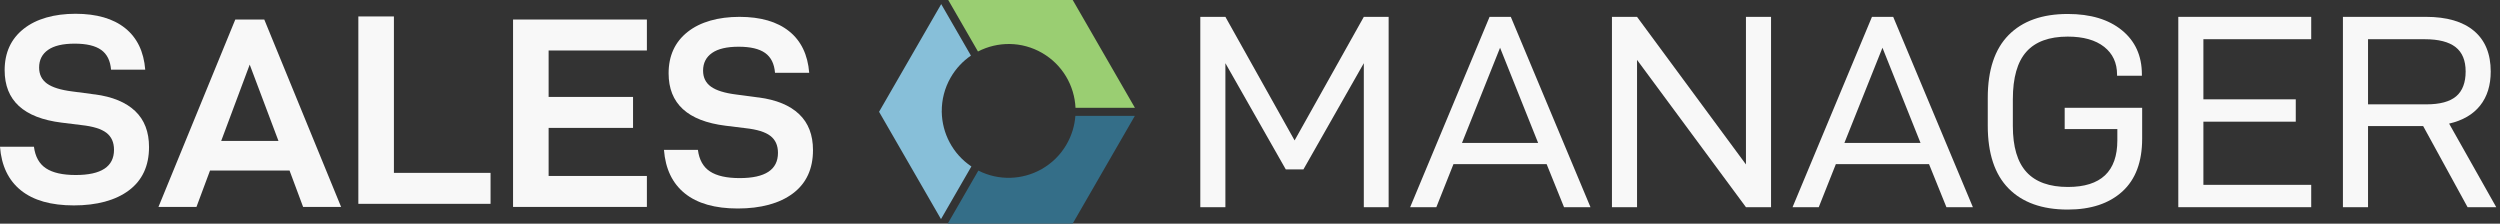
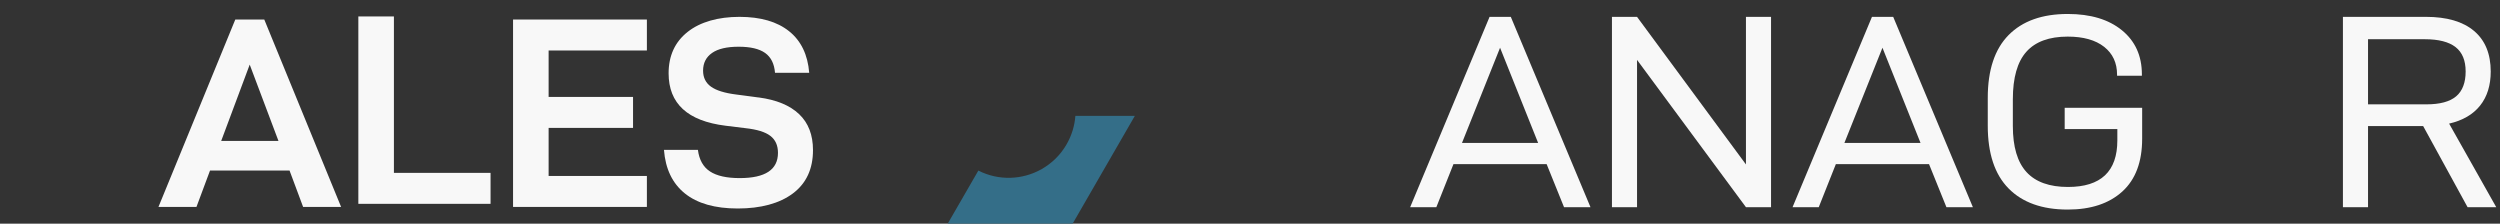
<svg xmlns="http://www.w3.org/2000/svg" width="190" height="17" viewBox="0 0 190 17" fill="none">
  <rect x="0" y="0" width="190" height="17" fill="#333333" stroke="none" />
-   <path d="M7.2 7.176L5.489 6.949C4.608 6.838 3.968 6.638 3.571 6.351C3.171 6.061 2.973 5.655 2.973 5.134C2.973 4.555 3.2 4.108 3.654 3.791C4.106 3.474 4.781 3.317 5.676 3.317C6.571 3.317 7.241 3.474 7.687 3.791C8.134 4.108 8.385 4.61 8.44 5.297H11.038C10.928 3.921 10.42 2.868 9.512 2.14C8.604 1.413 7.345 1.047 5.737 1.047C4.129 1.047 2.76 1.428 1.797 2.192C0.833 2.955 0.353 4.004 0.353 5.338C0.353 7.636 1.797 8.963 4.685 9.32L6.19 9.506C7.071 9.601 7.702 9.797 8.087 10.093C8.472 10.389 8.665 10.818 8.665 11.382C8.665 12.663 7.696 13.301 5.756 13.301C4.766 13.301 4.013 13.133 3.498 12.794C2.984 12.458 2.677 11.909 2.58 11.154H0C0.111 12.599 0.64 13.703 1.589 14.467C2.537 15.23 3.879 15.611 5.612 15.611C7.346 15.611 8.783 15.231 9.799 14.467C10.816 13.703 11.326 12.605 11.326 11.175C11.326 10.02 10.975 9.107 10.274 8.442C9.572 7.774 8.547 7.35 7.199 7.172L7.201 7.176H7.2Z" fill="#F8F8F8" />
  <path d="M17.882 1.484L12.043 15.726H14.931L15.962 12.96H22.005L23.036 15.726H25.924L20.085 1.484H17.878H17.882ZM16.811 10.709L18.978 4.91L21.163 10.709H16.811Z" fill="#F8F8F8" />
  <path d="M29.937 1.25H27.234V15.491H37.282V13.138H29.937V1.25Z" fill="#F8F8F8" />
  <path d="M38.992 15.726H49.163V13.373H41.695V9.72H48.111V7.367H41.695V3.837H49.163V1.484H38.992V15.726Z" fill="#F8F8F8" />
  <path d="M57.662 7.41L55.95 7.183C55.07 7.072 54.43 6.873 54.032 6.585C53.632 6.296 53.434 5.889 53.434 5.368C53.434 4.789 53.662 4.343 54.115 4.025C54.568 3.708 55.242 3.551 56.137 3.551C57.032 3.551 57.702 3.708 58.149 4.025C58.595 4.343 58.846 4.845 58.901 5.532H61.5C61.389 4.155 60.881 3.102 59.973 2.375C59.065 1.647 57.806 1.281 56.198 1.281C54.591 1.281 53.221 1.662 52.258 2.426C51.295 3.189 50.814 4.238 50.814 5.572C50.814 7.87 52.258 9.198 55.146 9.555L56.651 9.74C57.532 9.836 58.163 10.031 58.548 10.327C58.933 10.623 59.126 11.053 59.126 11.616C59.126 12.897 58.157 13.535 56.217 13.535C55.226 13.535 54.474 13.367 53.959 13.029C53.444 12.693 53.138 12.144 53.041 11.388H50.461C50.572 12.833 51.101 13.937 52.05 14.701C52.998 15.464 54.34 15.846 56.073 15.846C57.806 15.846 59.244 15.465 60.26 14.701C61.277 13.937 61.787 12.84 61.787 11.41C61.787 10.254 61.436 9.342 60.734 8.676C60.033 8.008 59.008 7.585 57.66 7.406L57.662 7.41Z" fill="#F8F8F8" />
-   <path d="M98.389 10.672L93.13 1.281H91.223V15.746H93.13V4.802L97.719 12.874H99.061L103.65 4.802V15.746H105.536V1.281H103.65L98.389 10.672Z" fill="#F8F8F8" />
  <path d="M113.207 1.281L107.172 15.746H109.162L110.462 12.476H117.545L118.866 15.746H120.877L114.821 1.281H113.207H113.207ZM111.112 10.861L114.005 3.628L116.897 10.861H111.112Z" fill="#F8F8F8" />
  <path d="M132.692 12.497L124.415 1.281H122.508V15.746H124.415V4.551L132.692 15.746H134.599V1.281H132.692V12.497Z" fill="#F8F8F8" />
  <path d="M142.269 1.281L136.234 15.746H138.225L139.524 12.476H146.607L147.928 15.746H149.939L143.883 1.281H142.269ZM140.175 10.861L143.067 3.628L145.959 10.861H140.175Z" fill="#F8F8F8" />
  <path d="M156.916 9.807H160.918V10.667C160.918 13.028 159.668 14.209 157.167 14.209C155.757 14.209 154.704 13.832 154.014 13.077C153.322 12.322 152.976 11.156 152.976 9.575V7.541C152.976 5.905 153.318 4.703 154.003 3.935C154.688 3.167 155.736 2.782 157.146 2.782C158.332 2.782 159.255 3.041 159.913 3.558C160.57 4.075 160.897 4.781 160.897 5.675V5.758H162.783V5.654C162.783 4.243 162.277 3.124 161.265 2.299C160.253 1.473 158.879 1.062 157.148 1.062C155.206 1.062 153.707 1.596 152.652 2.666C151.598 3.736 151.07 5.326 151.07 7.436V9.553C151.07 11.663 151.598 13.253 152.652 14.323C153.707 15.393 155.204 15.927 157.148 15.927C158.908 15.927 160.291 15.469 161.297 14.555C162.303 13.64 162.804 12.302 162.804 10.54V8.191H156.916V9.806V9.807Z" fill="#F8F8F8" />
-   <path d="M165.551 15.746H175.652V14.048H167.458V9.247H174.478V7.549H167.458V2.979H175.652V1.281H165.551V15.746Z" fill="#F8F8F8" />
  <path d="M186.13 9.395C187.164 9.157 187.951 8.7 188.489 8.023C189.027 7.347 189.295 6.483 189.295 5.434C189.295 4.092 188.871 3.064 188.027 2.351C187.183 1.639 185.962 1.281 184.37 1.281H178.062V15.746H179.97V9.583H184.161L187.536 15.746H189.715L186.132 9.393L186.13 9.395ZM179.97 7.93V2.981H184.286C185.335 2.981 186.113 3.182 186.623 3.579C187.134 3.977 187.389 4.596 187.389 5.435C187.389 6.273 187.149 6.915 186.666 7.322C186.183 7.728 185.432 7.93 184.414 7.93H179.969L179.97 7.93Z" fill="#F8F8F8" />
  <path d="M81.729 8.805C81.674 9.546 81.456 10.285 81.06 10.971C80.589 11.79 79.923 12.425 79.156 12.857L79.145 12.876H79.123C77.689 13.671 75.904 13.752 74.355 12.964L72.027 16.996H81.521L86.249 8.805H81.728L81.728 8.805H81.729Z" fill="#346E88" />
-   <path d="M71.574 8.516L71.564 8.498L71.575 8.479C71.565 7.598 71.783 6.704 72.255 5.885C72.65 5.202 73.18 4.643 73.791 4.227L71.532 0.312L66.809 8.497L71.515 16.653L73.825 12.651C72.404 11.699 71.603 10.133 71.574 8.516H71.574V8.516Z" fill="#87BFD9" />
-   <path d="M79.204 4.026C80.759 4.924 81.659 6.521 81.739 8.191H86.253L81.527 0H72.066L74.326 3.914C75.812 3.146 77.647 3.126 79.204 4.025L79.204 4.026Z" fill="#9ACE72" />
</svg>